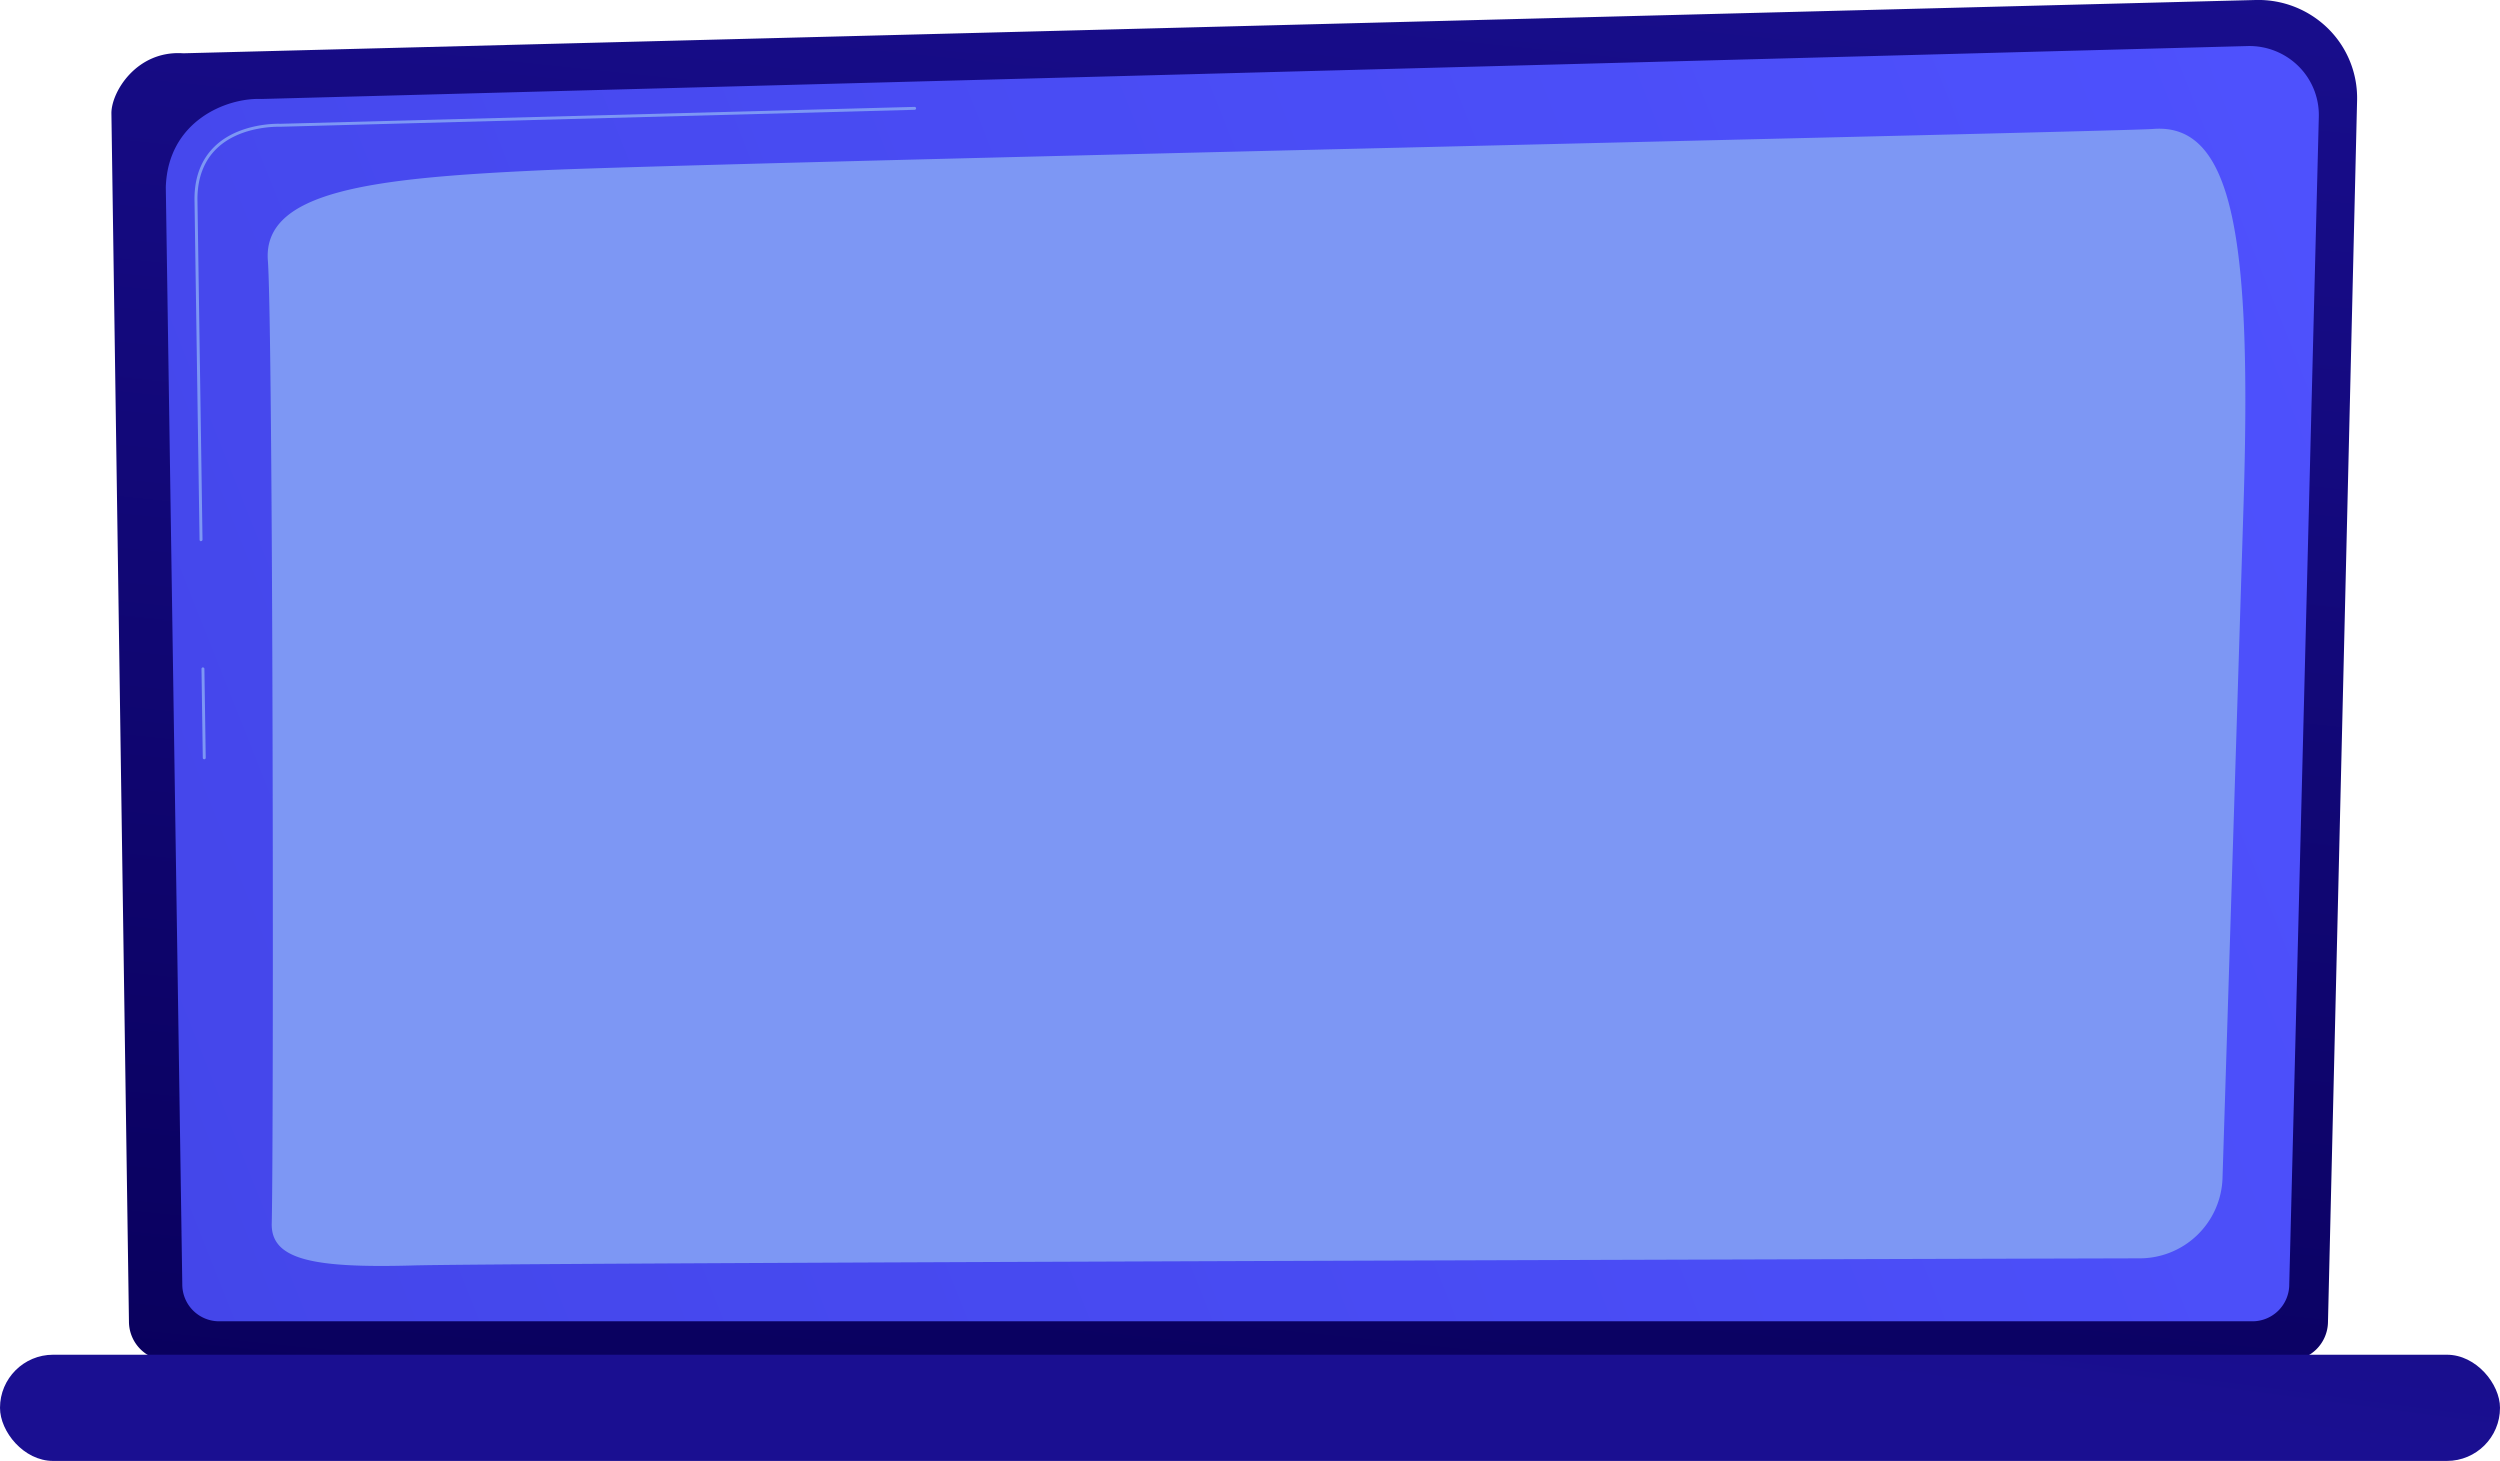
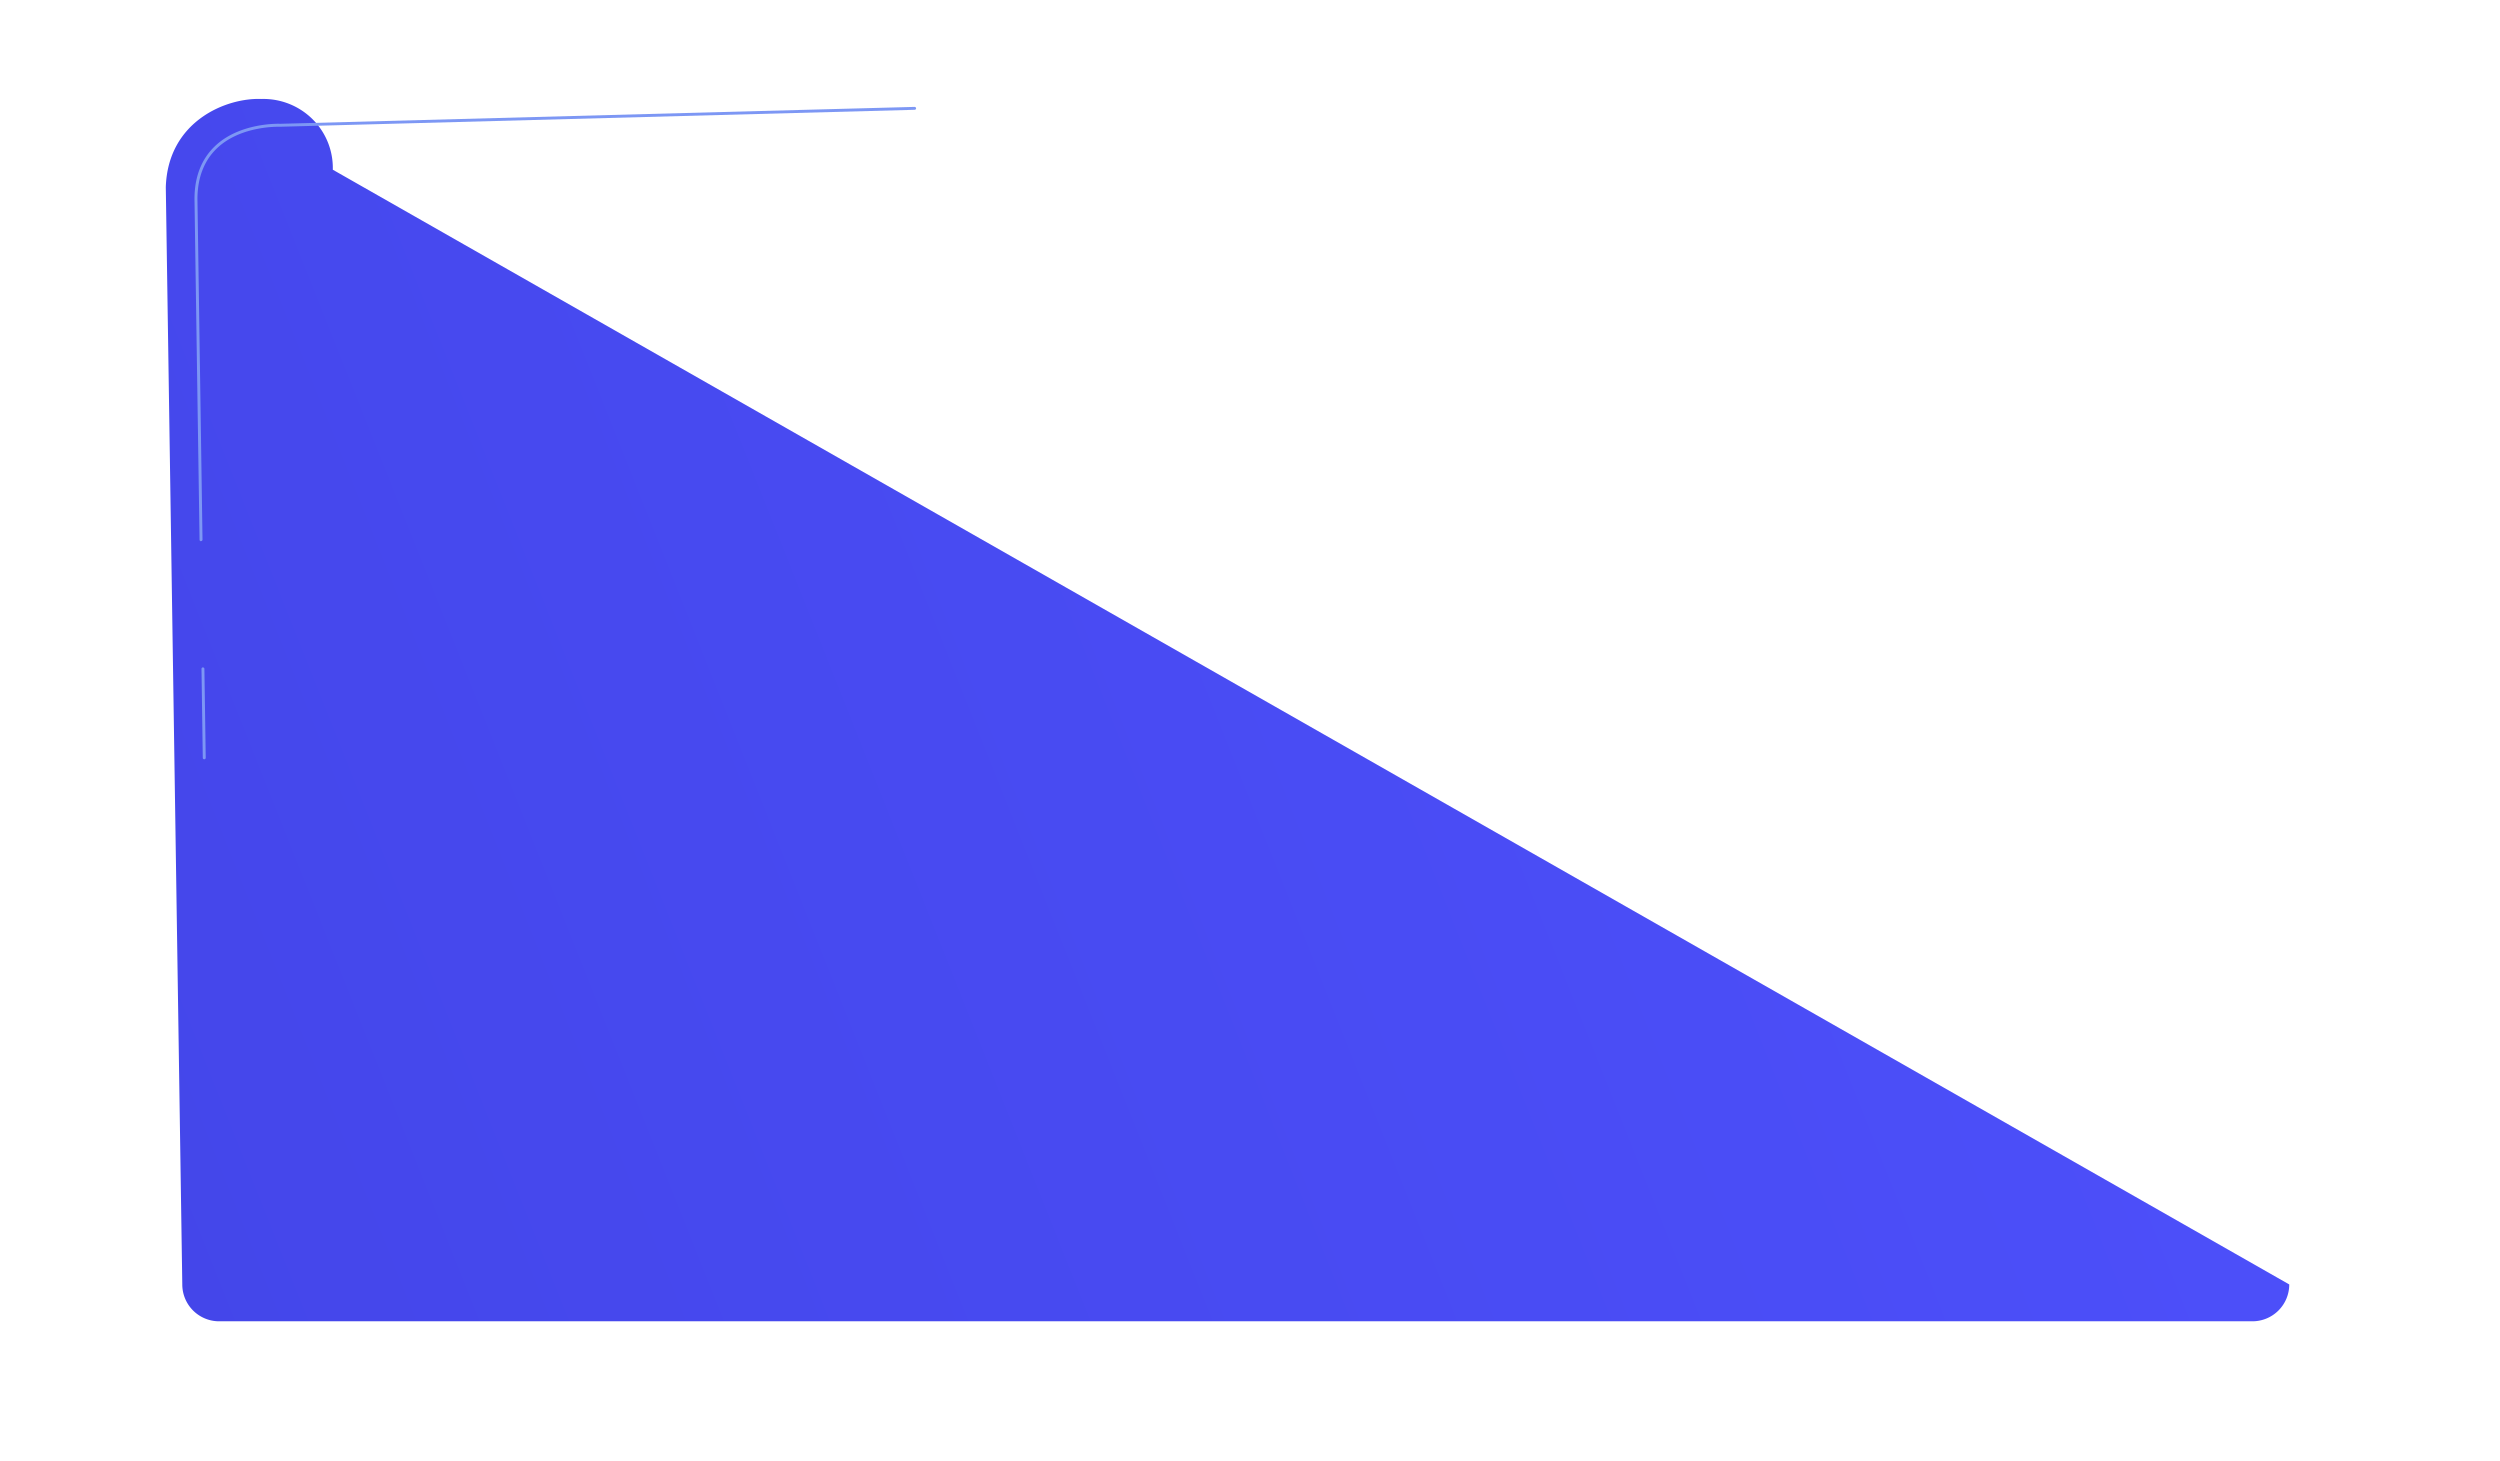
<svg xmlns="http://www.w3.org/2000/svg" xmlns:xlink="http://www.w3.org/1999/xlink" viewBox="0 0 542.82 317.21" width="100%" height="100%" preserveAspectRatio="none">
  <defs>
    <style>.a{fill:url(#a);}.b{fill:url(#b);}.c{fill:#7d97f4;}.d{fill:url(#c);}</style>
    <linearGradient id="a" x1="247.31" y1="324.3" x2="287.13" y2="-58.72" gradientUnits="userSpaceOnUse">
      <stop offset="0" stop-color="#09005d" />
      <stop offset="1" stop-color="#1a0f91" />
    </linearGradient>
    <linearGradient id="b" x1="-170.6" y1="329.93" x2="562.51" y2="38.42" gradientUnits="userSpaceOnUse">
      <stop offset="0" stop-color="#4042e2" />
      <stop offset="1" stop-color="#4f52ff" />
    </linearGradient>
    <linearGradient id="c" x1="311.91" y1="-0.13" x2="274.54" y2="282.05" xlink:href="#a" />
  </defs>
-   <path class="a" d="M505.47,287a8.5,8.5,0,0,1-8.52,8.43H36.53A8.49,8.49,0,0,1,28,287L24.19,24.57c0-4.64,5.51-13.7,15.61-13L489.77,0a21.58,21.58,0,0,1,15.72,6.2,21.18,21.18,0,0,1,6.3,15.56Z" />
-   <path class="b" d="M497.06,278.89a8,8,0,0,1-8.05,8H47.63a8,8,0,0,1-8.05-8L36,40.67c.43-14.34,13.1-19.49,20.78-19.18L488,10a15.16,15.16,0,0,1,11.05,4.36,14.91,14.91,0,0,1,4.43,11Z" />
+   <path class="b" d="M497.06,278.89a8,8,0,0,1-8.05,8H47.63a8,8,0,0,1-8.05-8L36,40.67c.43-14.34,13.1-19.49,20.78-19.18a15.16,15.16,0,0,1,11.05,4.36,14.91,14.91,0,0,1,4.43,11Z" />
  <path class="c" d="M44.35,164.86a.31.31,0,0,1-.32-.31l-.28-19.32a.31.31,0,0,1,.31-.32.33.33,0,0,1,.32.31l.29,19.32a.32.32,0,0,1-.32.32Z" />
  <path class="c" d="M43.65,117.52a.32.32,0,0,1-.32-.31l-1.1-74c0-4.84,1.53-8.71,4.47-11.5,5.36-5.1,13.78-4.85,14.14-4.83l137.74-3.67a.33.33,0,0,1,.33.31.32.32,0,0,1-.31.32L60.84,27.52c-.37,0-8.53-.26-13.7,4.65-2.81,2.67-4.25,6.39-4.27,11l1.1,74a.32.32,0,0,1-.32.32Z" />
-   <path class="c" d="M59,265.68c.47-19.69.29-194-.84-209.1S80.68,38.69,117,37s342.62-8.4,350.5-9c17.73-1.42,21.4,24.86,19.63,81.91-1.33,42.86-3.54,113.47-4.56,145.94a18,18,0,0,1-18,17.37c-73.72.2-356.23,1-375,1.55C67.86,275.37,58.84,273.48,59,265.68Z" />
-   <rect class="d" y="294.15" width="542.82" height="23.06" rx="11.53" />
</svg>